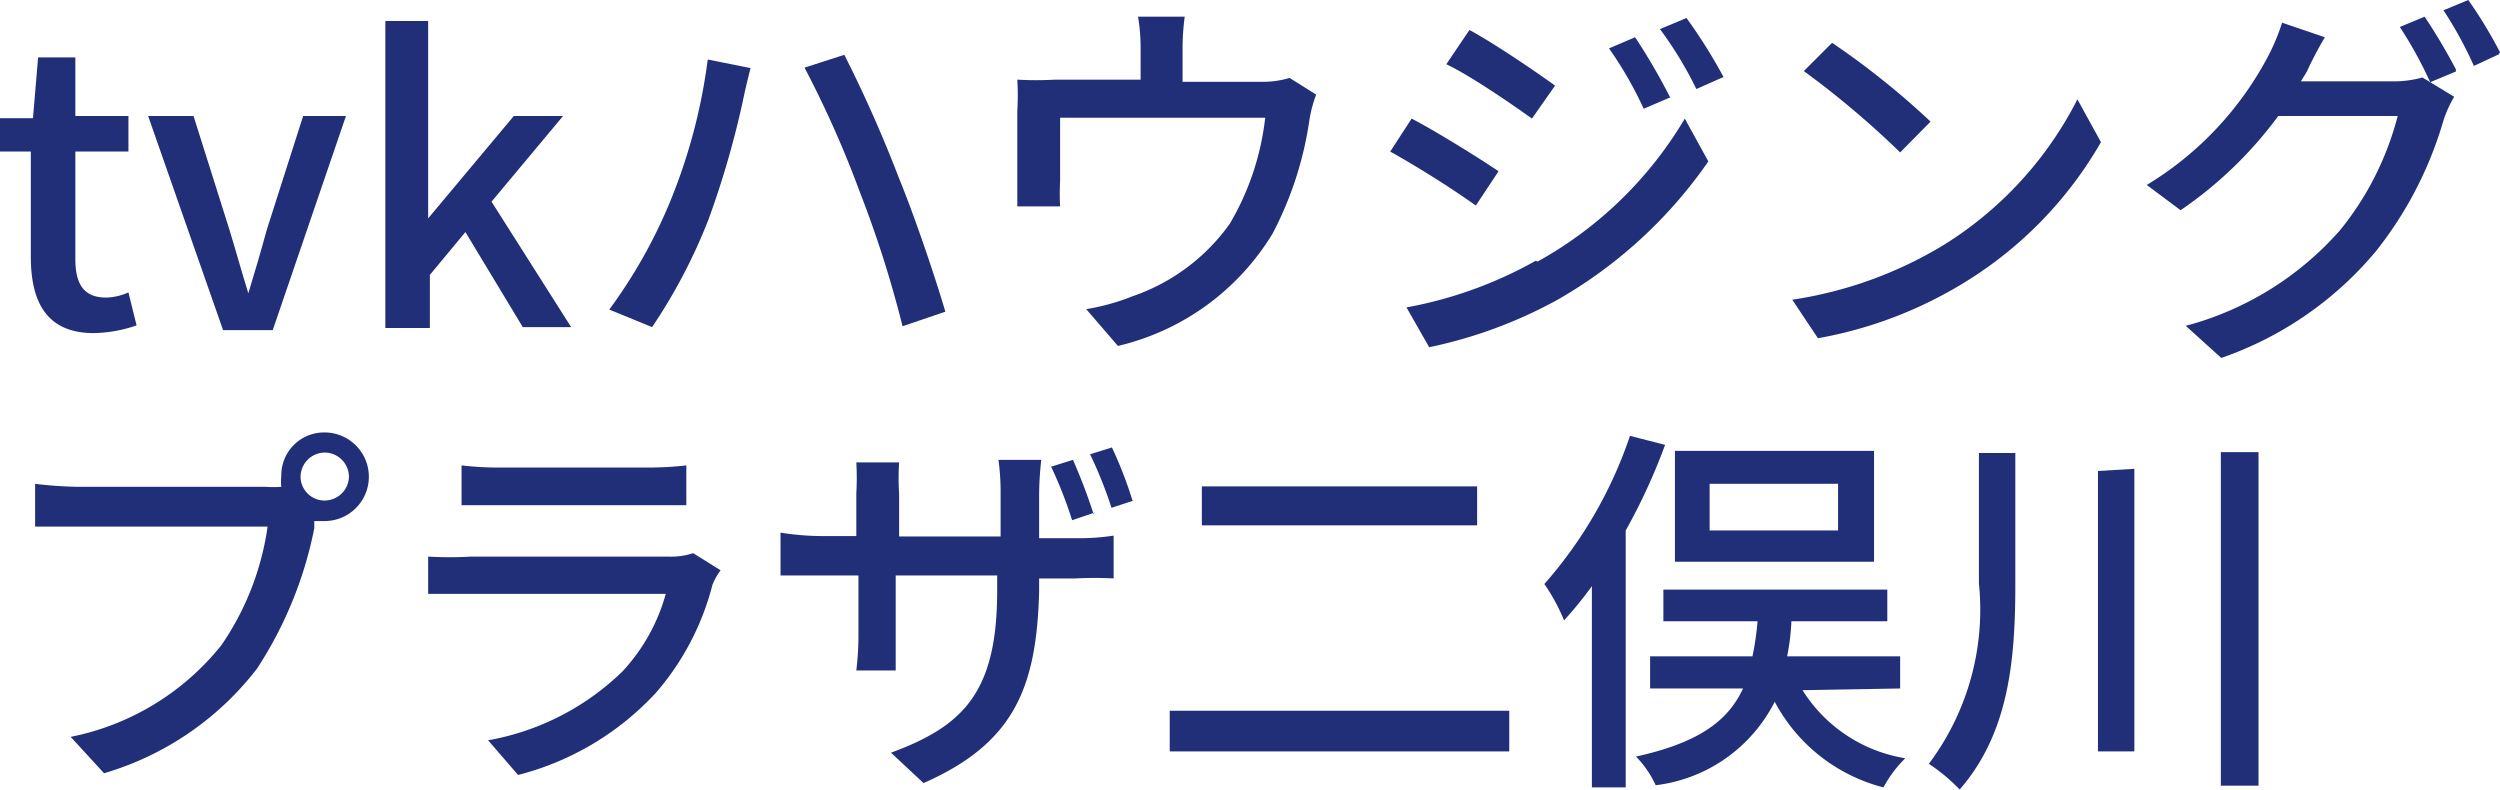
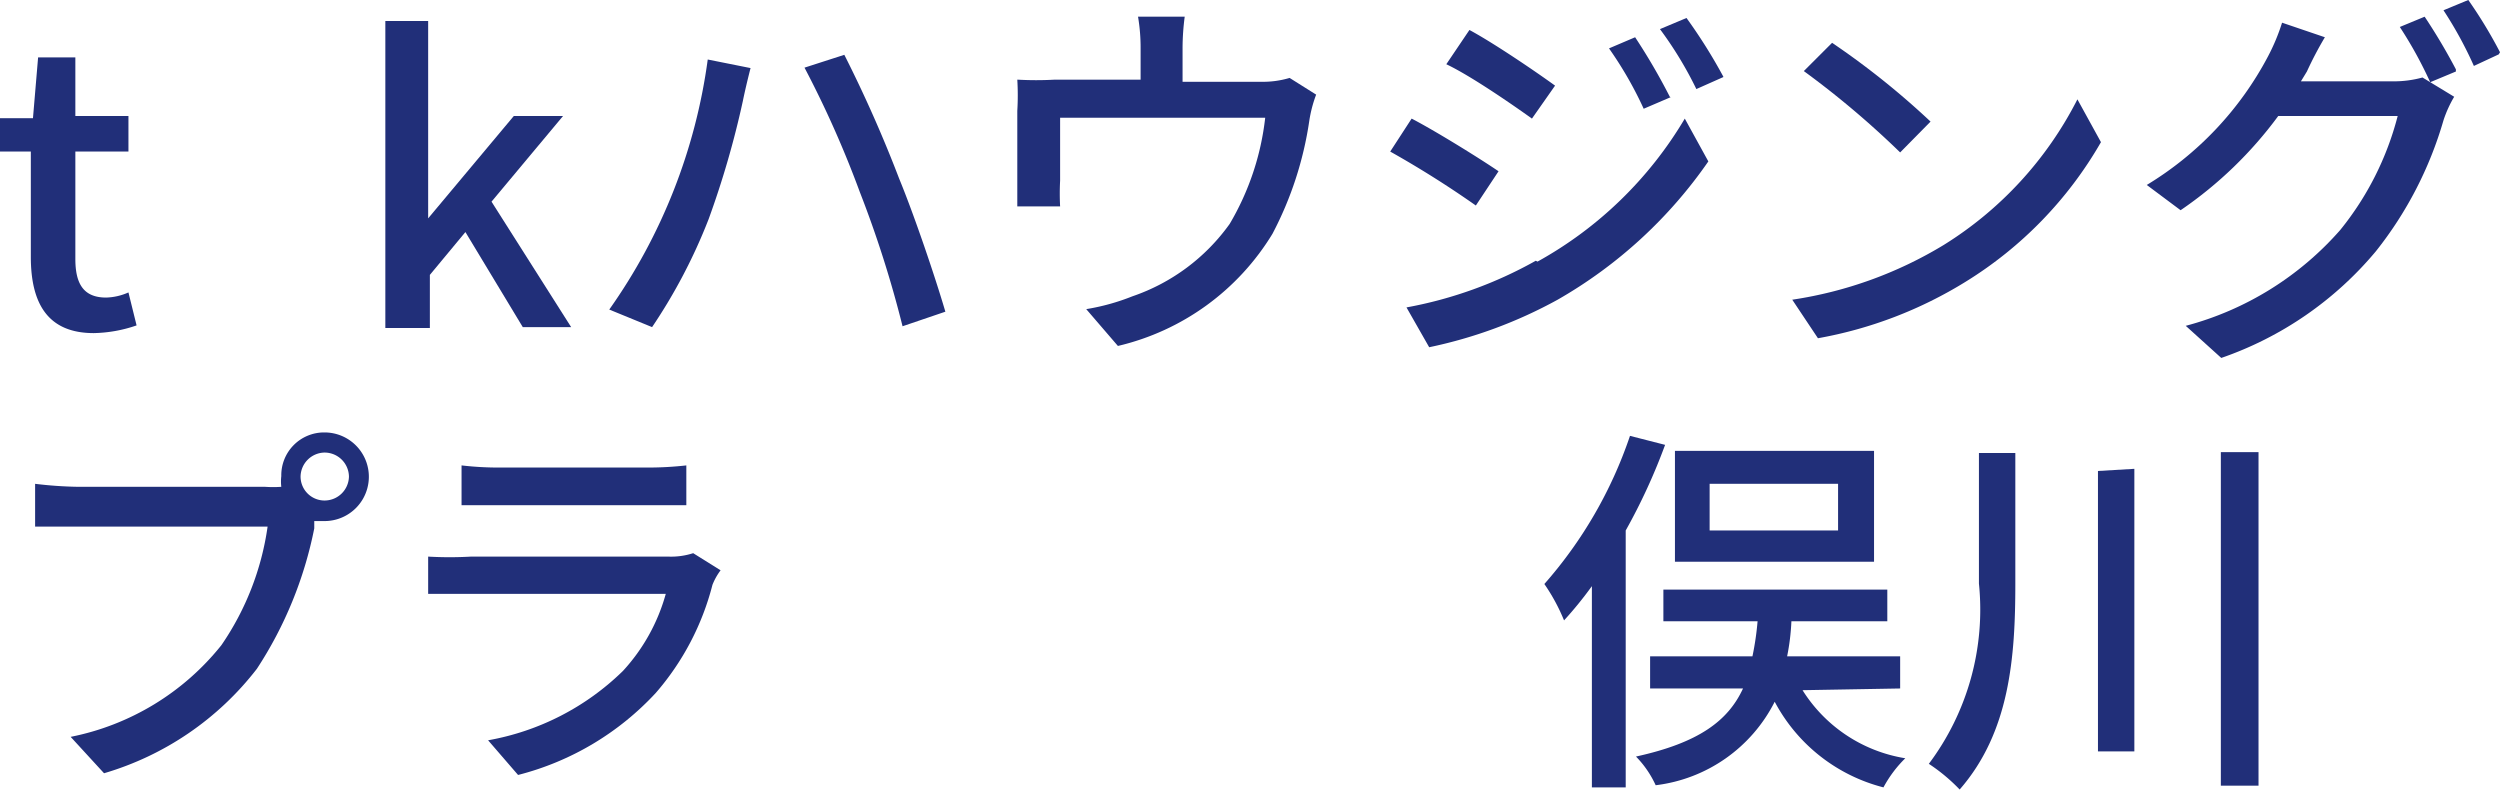
<svg xmlns="http://www.w3.org/2000/svg" viewBox="0 0 58.39 18.44">
  <defs>
    <style>.cls-1{fill:#212f79;}</style>
  </defs>
  <g>
    <g>
      <path class="cls-1" d="M.72,6V3.54H0V2.76l.77,0L.89,1.34h.87V2.71H3v.83H1.76V6.05c0,.59.2.9.72.9A1.37,1.37,0,0,0,3,6.83l.19.77a3.23,3.23,0,0,1-1,.18C1.11,7.78.72,7.08.72,6Z" />
-       <path class="cls-1" d="M3.46,2.71H4.52l.84,2.66c.15.49.29,1,.44,1.48h0c.15-.49.3-1,.43-1.48l.85-2.66h1l-1.71,5H5.21Z" />
      <path class="cls-1" d="M9,.49h1V5.1h0L12,2.71h1.15l-1.67,2,1.86,2.93H12.21L10.87,5.42l-.83,1V7.66H9Z" />
-       <path class="cls-1" d="M16.53,1.39l1,.2c-.06.23-.14.57-.18.77a21.39,21.39,0,0,1-.8,2.76,12.8,12.8,0,0,1-1.32,2.52l-1-.41a11.85,11.85,0,0,0,1.4-2.47A13.15,13.15,0,0,0,16.53,1.39Zm2.26.19.93-.3A30.87,30.87,0,0,1,21,4.17c.35.85.83,2.26,1.08,3.11l-1,.34a25.86,25.86,0,0,0-1-3.14A24.18,24.18,0,0,0,18.79,1.58Z" />
+       <path class="cls-1" d="M16.53,1.39l1,.2c-.06.23-.14.57-.18.77a21.39,21.39,0,0,1-.8,2.76,12.8,12.8,0,0,1-1.32,2.52l-1-.41A13.15,13.15,0,0,0,16.53,1.39Zm2.26.19.93-.3A30.87,30.87,0,0,1,21,4.17c.35.85.83,2.26,1.08,3.11l-1,.34a25.86,25.86,0,0,0-1-3.14A24.18,24.18,0,0,0,18.79,1.58Z" />
      <path class="cls-1" d="M27.62,1.13v.78h1.82a2.18,2.18,0,0,0,.68-.09l.62.39a3,3,0,0,0-.16.61,8.22,8.22,0,0,1-.86,2.64,5.77,5.77,0,0,1-3.61,2.62l-.74-.86a5.1,5.1,0,0,0,1.08-.3,4.63,4.63,0,0,0,2.27-1.69,6.23,6.23,0,0,0,.83-2.48H24.76V4.22a5.74,5.74,0,0,0,0,.6h-1c0-.19,0-.45,0-.65V2.59a6.06,6.06,0,0,0,0-.73,7.75,7.75,0,0,0,.88,0h2V1.13a4.36,4.36,0,0,0-.06-.74h1.09A5.72,5.72,0,0,0,27.62,1.13Z" />
      <path class="cls-1" d="M35,4l-.53.8a23.46,23.46,0,0,0-2-1.26l.5-.77C33.51,3.05,34.53,3.68,35,4Zm.91,2.11a9.14,9.14,0,0,0,3.44-3.34l.55,1a10.8,10.8,0,0,1-3.52,3.23,10.78,10.78,0,0,1-3,1.11l-.53-.93A9.74,9.74,0,0,0,35.87,6.09ZM36.32,2l-.54.77c-.46-.33-1.43-1-2-1.27L34.32.7C34.88,1,35.88,1.68,36.32,2Zm2.7.27-.63.27a8.78,8.78,0,0,0-.81-1.41l.61-.26A14.36,14.36,0,0,1,39,2.26Zm1.23-.47-.63.28A8.74,8.74,0,0,0,38.77.68l.62-.26A12.28,12.28,0,0,1,40.25,1.79Z" />
      <path class="cls-1" d="M45.4,5.72a8.58,8.58,0,0,0,3.12-3.4l.55,1a9.23,9.23,0,0,1-3.16,3.26A9.83,9.83,0,0,1,42.46,7.9L41.86,7A9.53,9.53,0,0,0,45.4,5.72Zm-.31-2.88-.71.72a21,21,0,0,0-2.25-1.9L42.79,1A18.51,18.51,0,0,1,45.09,2.84Z" />
      <path class="cls-1" d="M53.88,1.67l-.14.23h2.17a2.53,2.53,0,0,0,.67-.09l.74.45a2.78,2.78,0,0,0-.25.55,8.87,8.87,0,0,1-1.58,3.06,8.18,8.18,0,0,1-3.61,2.49l-.83-.75a7.28,7.28,0,0,0,3.61-2.24A7,7,0,0,0,56,2.71H53.21a9.41,9.41,0,0,1-2.28,2.2l-.79-.59a7.72,7.72,0,0,0,2.83-3A4.71,4.71,0,0,0,53.3.53l1,.34A8.48,8.48,0,0,0,53.88,1.67Zm3.48,0-.6.25A9.64,9.64,0,0,0,56.05.63l.58-.24A13.73,13.73,0,0,1,57.36,1.62Zm1-.4-.58.27A9.14,9.14,0,0,0,57.07.24L57.65,0A10.74,10.74,0,0,1,58.39,1.22Z" />
      <path class="cls-1" d="M7.58,10.1a1,1,0,1,1,0,2.07l-.24,0c0,.06,0,.12,0,.17A9.27,9.27,0,0,1,6,15.62a7,7,0,0,1-3.57,2.44l-.78-.85a6,6,0,0,0,3.52-2.14A6.49,6.49,0,0,0,6.25,12.3H1.82c-.38,0-.74,0-1,0v-1a9.4,9.4,0,0,0,1,.07H6.19a2.69,2.69,0,0,0,.38,0,1.06,1.06,0,0,1,0-.25A1,1,0,0,1,7.58,10.1Zm0,1.59a.57.57,0,0,0,.57-.56.57.57,0,0,0-.57-.56.57.57,0,0,0-.56.56A.56.56,0,0,0,7.58,11.69Z" />
      <path class="cls-1" d="M16.64,13.66a6.19,6.19,0,0,1-1.32,2.52A6.61,6.61,0,0,1,12.1,18.1l-.7-.81a6,6,0,0,0,3.15-1.62,4.38,4.38,0,0,0,1-1.8H11c-.21,0-.61,0-1,0V13A8.78,8.78,0,0,0,11,13h4.61a1.67,1.67,0,0,0,.58-.08l.64.4A1.44,1.44,0,0,0,16.64,13.66Zm-5-2.74h3.5a7.94,7.94,0,0,0,.89-.05v.93c-.23,0-.59,0-.89,0h-3.5c-.29,0-.61,0-.86,0v-.93A7.39,7.39,0,0,0,11.69,10.92Z" />
-       <path class="cls-1" d="M21.57,18.29l-.76-.71c1.68-.62,2.48-1.4,2.48-3.78v-.36H20.92v1.35c0,.36,0,.75,0,.87H20a7,7,0,0,0,.05-.87V13.44h-.88c-.43,0-.8,0-.94,0v-1a6.18,6.18,0,0,0,.94.08H20V11.52A6.23,6.23,0,0,0,20,10.8h1a5.53,5.53,0,0,0,0,.73v1h2.37V11.52a5.47,5.47,0,0,0-.05-.78h1a7.62,7.62,0,0,0-.05.78v1.05h.84a5.39,5.39,0,0,0,.9-.06v1a8.36,8.36,0,0,0-.89,0h-.85v.31C24.21,16.07,23.68,17.36,21.57,18.29Zm4-6.32-.53.18a9.84,9.84,0,0,0-.49-1.25l.51-.16A13.26,13.26,0,0,1,25.54,12Zm.91-.28-.52.17a9.87,9.87,0,0,0-.5-1.25l.51-.16A9.51,9.51,0,0,1,26.45,11.69Z" />
-       <path class="cls-1" d="M35.25,16.6v.95H27.32V16.6Zm-.75-5.24v.91H28.07v-.91Z" />
      <path class="cls-1" d="M38.89,10.39a13.87,13.87,0,0,1-.92,2v6h-.79v-4.7a9,9,0,0,1-.65.8,4.43,4.43,0,0,0-.46-.85,10.13,10.13,0,0,0,2-3.46Zm3.21,5.73a3.49,3.49,0,0,0,2.4,1.59,2.82,2.82,0,0,0-.51.68,4,4,0,0,1-2.54-2,3.6,3.6,0,0,1-2.78,1.95,2.35,2.35,0,0,0-.46-.67c1.46-.32,2.15-.83,2.5-1.59H38.54v-.75h2.39a6.73,6.73,0,0,0,.12-.82h-2.2v-.74h5.23v.74H41.84a5.25,5.25,0,0,1-.1.82h2.64v.75Zm1.67-3H39.12V10.53h4.65Zm-.84-1.82h-3v1.09h3Z" />
      <path class="cls-1" d="M47.07,10.58v3.05c0,1.72-.13,3.47-1.3,4.81a4.17,4.17,0,0,0-.72-.6,6,6,0,0,0,1.17-4.21V10.58Zm2.78.37v6.6H49V11Zm2.9-.39v7.79h-.88V10.56Z" />
    </g>
  </g>
</svg>